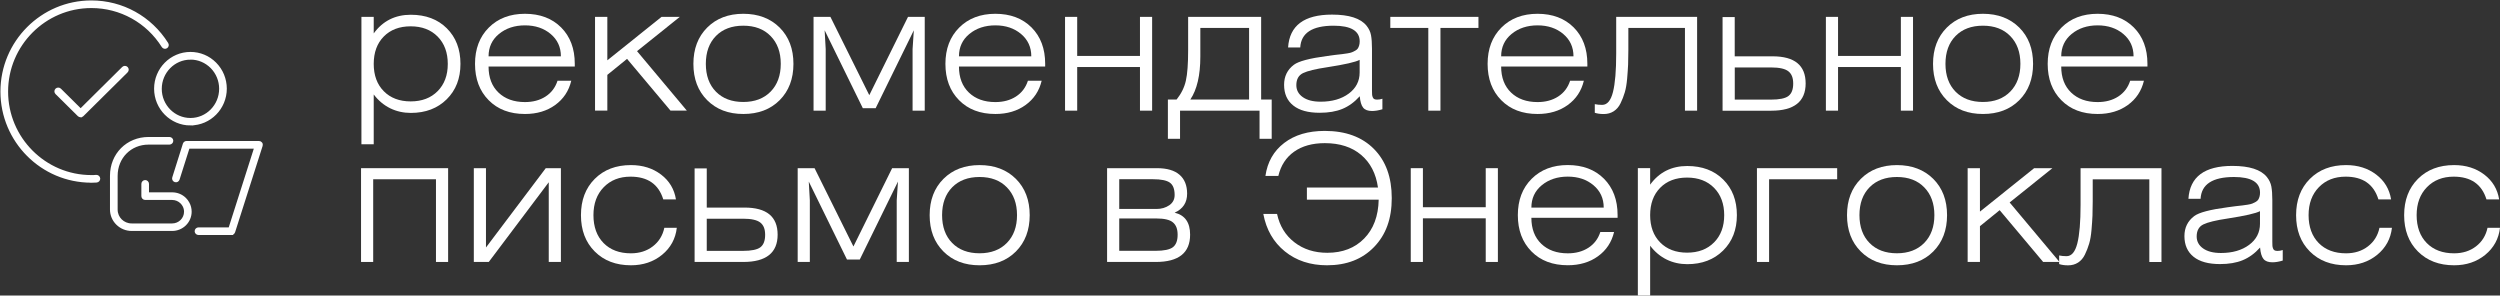
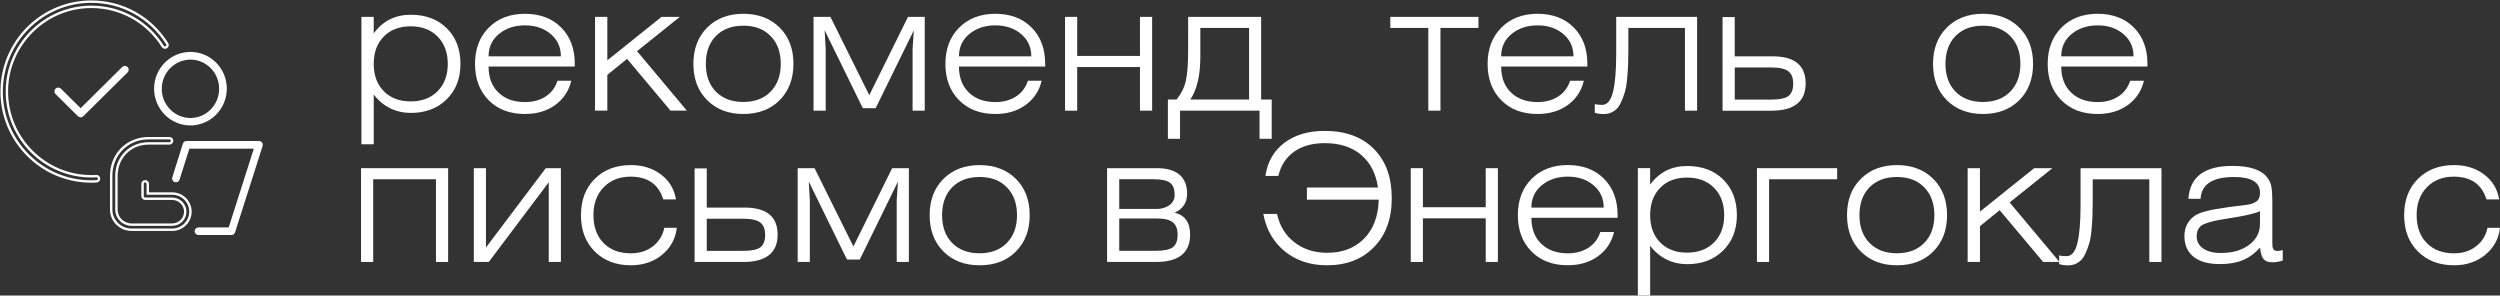
<svg xmlns="http://www.w3.org/2000/svg" id="_Слой_2" data-name="Слой 2" viewBox="0 0 518.5 61.29">
  <rect x="0" y="0" width="518.5" height="61.29" fill="#333333" stroke="none" />
  <defs>
    <style> .cls-1, .cls-2 { fill: #fff; } .cls-2 { fill-rule: evenodd; } .cls-3 { clip-path: url(#clippath-2); } .cls-4 { clip-path: url(#clippath-1); } .cls-5 { clip-path: url(#clippath); } .cls-6 { clip-rule: evenodd; } .cls-6, .cls-7 { fill: none; } .cls-7 { stroke: #fff; stroke-miterlimit: 8; stroke-width: .5px; } .cls-8 { clip-path: url(#clippath-3); } </style>
    <clipPath id="clippath">
      <polygon class="cls-6" points="0 48.83 54.6 48.83 54.6 0 0 0 0 48.83 0 48.83" />
    </clipPath>
    <clipPath id="clippath-1">
      <polygon class="cls-6" points="0 48.83 54.6 48.83 54.6 0 0 0 0 48.83 0 48.83" />
    </clipPath>
    <clipPath id="clippath-2">
      <polygon class="cls-6" points="0 48.83 54.6 48.83 54.6 0 0 0 0 48.83 0 48.83" />
    </clipPath>
    <clipPath id="clippath-3">
      <polygon class="cls-6" points="0 48.83 54.6 48.83 54.6 0 0 0 0 48.83 0 48.83" />
    </clipPath>
  </defs>
  <g id="_Слой_1-2" data-name="Слой 1">
    <g>
      <g>
-         <path class="cls-2" d="m18.94,37.64C8.68,37.64.34,29.28.34,18.99S8.68.34,18.94.34c6.43,0,12.3,3.25,15.73,8.71.16.25.08.59-.16.74-.25.17-.59.08-.74-.16C30.54,4.49,24.99,1.42,18.95,1.42,9.29,1.42,1.43,9.31,1.43,18.99s7.86,17.57,17.52,17.57c.34,0,.68,0,1.01-.04.31-.01.55.21.58.51.02.29-.21.55-.51.58-.35.02-.72.04-1.08.04h-.01Z" />
        <path class="cls-7" d="m18.94,37.64C8.68,37.64.34,29.28.34,18.99S8.68.34,18.94.34c6.43,0,12.3,3.25,15.73,8.71.16.25.08.59-.16.74-.25.17-.59.08-.74-.16C30.54,4.49,24.99,1.42,18.95,1.42,9.29,1.42,1.43,9.31,1.43,18.99s7.86,17.57,17.52,17.57c.34,0,.68,0,1.01-.04.31-.01.55.21.58.51.02.29-.21.55-.51.58-.35.02-.72.04-1.08.04h-.01Z" />
        <g class="cls-5">
          <path class="cls-2" d="m16.72,24.07c-.14,0-.28-.05-.39-.15l-4.64-4.59c-.21-.21-.21-.55,0-.76.21-.21.56-.21.77,0l4.26,4.22,8.8-8.72c.21-.21.56-.21.77,0,.21.21.21.55,0,.76l-9.19,9.1c-.11.11-.25.15-.39.15h.01Z" />
          <path class="cls-7" d="m16.72,24.07c-.14,0-.28-.05-.39-.15l-4.64-4.59c-.21-.21-.21-.55,0-.76.21-.21.56-.21.77,0l4.26,4.22,8.8-8.72c.21-.21.56-.21.77,0,.21.21.21.55,0,.76l-9.19,9.1c-.11.11-.25.15-.39.15h.01Z" />
          <g class="cls-4">
            <path class="cls-2" d="m48.01,48.49h-6.85c-.29,0-.54-.25-.54-.54s.25-.54.54-.54h6.46l5.36-16.82h-13.89l-2.09,6.59c-.09.28-.39.45-.68.35-.28-.09-.45-.39-.35-.68l2.2-6.98c.07-.22.28-.38.52-.38h15.02c.18,0,.33.08.44.22.11.14.13.32.08.48l-5.71,17.9c-.07.22-.28.38-.52.38h0Z" />
            <path class="cls-7" d="m48.01,48.49h-6.85c-.29,0-.54-.25-.54-.54s.25-.54.54-.54h6.46l5.36-16.82h-13.89l-2.09,6.59c-.09.28-.39.45-.68.35-.28-.09-.45-.39-.35-.68l2.2-6.98c.07-.22.28-.38.52-.38h15.02c.18,0,.33.08.44.22.11.14.13.32.08.48l-5.71,17.9c-.07.22-.28.38-.52.38h0Z" />
            <g class="cls-3">
              <path class="cls-2" d="m39.5,25.77c-4.01,0-7.29-3.3-7.29-7.37s3.26-7.38,7.29-7.38h0c1.94,0,3.78.76,5.15,2.15,1.38,1.39,2.13,3.24,2.14,5.21h0c0,4.06-3.26,7.38-7.29,7.38h-.01Zm0-13.65h0c-3.42,0-6.2,2.83-6.2,6.31s2.79,6.29,6.2,6.29h0c3.42,0,6.2-2.83,6.2-6.31h0c0-1.68-.65-3.26-1.82-4.46-1.18-1.18-2.73-1.84-4.38-1.84h0Z" />
              <path class="cls-7" d="m39.5,25.77c-4.01,0-7.29-3.3-7.29-7.37s3.26-7.38,7.29-7.38h0c1.94,0,3.78.76,5.15,2.15,1.38,1.39,2.13,3.24,2.14,5.21h0c0,4.06-3.26,7.38-7.29,7.38h-.01Zm0-13.65h0c-3.42,0-6.2,2.83-6.2,6.31s2.79,6.29,6.2,6.29h0c3.42,0,6.2-2.83,6.2-6.31h0c0-1.68-.65-3.26-1.82-4.46-1.18-1.18-2.73-1.84-4.38-1.84h0Z" />
              <g class="cls-8">
-                 <path class="cls-2" d="m35.71,47.65h-8.41c-2.33,0-4.24-1.88-4.24-4.19v-7c0-4.44,3.34-7.8,7.76-7.8h4.33c.3,0,.54.25.54.54s-.25.54-.54.54h-4.33c-3.8,0-6.67,2.9-6.67,6.74v7c0,1.72,1.41,3.11,3.15,3.11h8.41c1.49,0,2.71-1.2,2.71-2.68,0-.44-.11-.87-.32-1.26-.13-.23-.28-.44-.47-.63-.51-.51-1.2-.8-1.92-.8h-5.6c-.3,0-.54-.25-.54-.54v-2.55c0-.29.25-.54.54-.54s.54.25.54.54v2.01h5.05c1.02,0,1.98.39,2.69,1.1.26.26.49.55.66.89.3.54.45,1.15.45,1.77,0,2.07-1.7,3.75-3.8,3.75h0Z" />
                <path class="cls-7" d="m35.71,47.65h-8.41c-2.33,0-4.24-1.88-4.24-4.19v-7c0-4.44,3.34-7.8,7.76-7.8h4.33c.3,0,.54.25.54.54s-.25.54-.54.54h-4.33c-3.8,0-6.67,2.9-6.67,6.74v7c0,1.72,1.41,3.11,3.15,3.11h8.41c1.49,0,2.71-1.2,2.71-2.68,0-.44-.11-.87-.32-1.26-.13-.23-.28-.44-.47-.63-.51-.51-1.2-.8-1.92-.8h-5.6c-.3,0-.54-.25-.54-.54v-2.55c0-.29.25-.54.54-.54s.54.25.54.54v2.01h5.05c1.02,0,1.98.39,2.69,1.1.26.26.49.55.66.89.3.54.45,1.15.45,1.77,0,2.07-1.7,3.75-3.8,3.75h0Z" />
              </g>
            </g>
          </g>
        </g>
      </g>
      <g>
        <path class="cls-1" d="m74.96,29.92V3.5h2.55v3.43c1.87-2.58,4.44-3.87,7.7-3.87,3.09,0,5.58.94,7.46,2.81,1.88,1.87,2.83,4.33,2.83,7.37s-.95,5.47-2.85,7.35-4.38,2.83-7.44,2.83-5.78-1.28-7.7-3.83v10.33h-2.55Zm2.55-16.67c0,2.36.69,4.25,2.08,5.66,1.39,1.41,3.25,2.12,5.58,2.12s4.2-.71,5.6-2.13c1.4-1.42,2.1-3.3,2.1-5.64s-.7-4.25-2.1-5.67c-1.4-1.42-3.27-2.13-5.6-2.13s-4.2.71-5.58,2.12c-1.39,1.41-2.08,3.31-2.08,5.69Z" />
        <path class="cls-1" d="m118.48,16.75c-.51,2.12-1.62,3.79-3.34,5.03-1.71,1.24-3.8,1.86-6.26,1.86-3.14,0-5.65-.95-7.53-2.86-1.89-1.91-2.83-4.42-2.83-7.53s.95-5.62,2.86-7.53,4.41-2.86,7.5-2.86,5.61.94,7.5,2.83c1.88,1.89,2.83,4.4,2.83,7.53v.58h-17.88c0,2.29.69,4.09,2.06,5.4s3.2,1.97,5.49,1.97c1.65,0,3.08-.38,4.27-1.15,1.19-.77,2.02-1.85,2.48-3.27h2.85Zm-17.15-5.07h15c0-1.9-.71-3.44-2.12-4.63-1.41-1.19-3.19-1.79-5.33-1.79s-3.96.6-5.4,1.79c-1.44,1.19-2.15,2.74-2.15,4.63Z" />
        <path class="cls-1" d="m123.41,22.95V3.5h2.55v9.01l11.24-9.01h3.79l-8.87,7.11,10.33,12.33h-3.39l-9.01-10.73-4.09,3.32v7.41h-2.55Z" />
        <path class="cls-1" d="m146.67,20.78c-1.91-1.91-2.86-4.42-2.86-7.53s.95-5.62,2.86-7.53,4.41-2.86,7.5-2.86,5.62.96,7.53,2.86c1.91,1.91,2.86,4.42,2.86,7.53s-.96,5.62-2.86,7.53c-1.91,1.91-4.42,2.86-7.53,2.86s-5.59-.95-7.5-2.86Zm1.82-13.32c-1.4,1.42-2.1,3.35-2.1,5.78s.7,4.36,2.1,5.78c1.4,1.42,3.29,2.13,5.67,2.13s4.27-.72,5.67-2.15c1.4-1.43,2.1-3.36,2.1-5.76s-.7-4.33-2.1-5.76c-1.4-1.44-3.29-2.15-5.67-2.15s-4.27.71-5.67,2.13Z" />
        <path class="cls-1" d="m180.29,19.74l8.03-16.24h3.47v19.45h-2.52v-12.77l.26-3.9-7.92,16.16h-2.66l-7.92-16.16.22,3.9v12.77h-2.52V3.5h3.5l8.06,16.24Z" />
        <path class="cls-1" d="m216.04,16.75c-.51,2.12-1.62,3.79-3.34,5.03-1.71,1.24-3.8,1.86-6.26,1.86-3.14,0-5.65-.95-7.53-2.86-1.89-1.91-2.83-4.42-2.83-7.53s.95-5.62,2.86-7.53,4.41-2.86,7.5-2.86,5.61.94,7.5,2.83c1.88,1.89,2.83,4.4,2.83,7.53v.58h-17.88c0,2.29.69,4.09,2.06,5.4s3.2,1.97,5.49,1.97c1.65,0,3.08-.38,4.27-1.15,1.19-.77,2.02-1.85,2.48-3.27h2.85Zm-17.15-5.07h15c0-1.9-.71-3.44-2.12-4.63-1.41-1.19-3.19-1.79-5.33-1.79s-3.96.6-5.4,1.79c-1.44,1.19-2.15,2.74-2.15,4.63Z" />
        <path class="cls-1" d="m220.89,22.95V3.5h2.52v8.1h13.02V3.5h2.52v19.45h-2.52v-9.05h-13.02v9.05h-2.52Z" />
        <path class="cls-1" d="m244.02,20.65c.97-1.22,1.62-2.52,1.93-3.92.32-1.4.47-3.51.47-6.33V3.5h15.14v17.15h2.19v8.14h-2.52v-5.84h-16.49v5.84h-2.52v-8.14h1.79Zm2.85,0h12.19V5.8h-10.11v5.95c0,3.87-.69,6.83-2.08,8.9Z" />
-         <path class="cls-1" d="m286.71,20.47v2.19c-.78.24-1.5.36-2.15.36-.85,0-1.47-.23-1.84-.69-.38-.46-.61-1.25-.71-2.37-1.09,1.22-2.3,2.09-3.61,2.63s-2.88.8-4.71.8c-2.38,0-4.21-.5-5.47-1.51-1.27-1.01-1.9-2.44-1.9-4.29,0-1.75.68-3.14,2.04-4.16.97-.73,3.27-1.34,6.9-1.82.46-.07,1.01-.15,1.64-.22.63-.07,1.11-.13,1.42-.16.32-.04.69-.09,1.13-.16.44-.07.76-.15.97-.24.21-.08.43-.19.67-.33.24-.13.42-.29.53-.46.11-.17.2-.38.27-.62s.11-.52.11-.84c0-2.16-1.8-3.25-5.4-3.25-4.45,0-6.76,1.51-6.93,4.52h-2.52c.29-4.55,3.33-6.82,9.12-6.82,3.53,0,5.91.77,7.15,2.3.49.61.8,1.27.93,1.97.13.71.2,1.64.2,2.81v8.61c0,.39,0,.68.02.86.01.18.05.37.13.57.07.19.18.33.33.4.15.07.34.11.58.11.36,0,.73-.06,1.09-.18Zm-4.71-8.06c-.85.46-3.09.97-6.71,1.53-2.43.36-4.11.77-5.04,1.22-.92.45-1.39,1.28-1.39,2.5,0,1.02.44,1.85,1.33,2.48.89.63,2.12.95,3.7.95,2.38,0,4.33-.56,5.84-1.68,1.51-1.12,2.26-2.58,2.26-4.38v-2.63Z" />
        <path class="cls-1" d="m298.75,22.95h-2.52V5.8h-7.88v-2.3h18.28v2.3h-7.88v17.15Z" />
        <path class="cls-1" d="m328.49,16.75c-.51,2.12-1.62,3.79-3.34,5.03-1.71,1.24-3.8,1.86-6.26,1.86-3.14,0-5.65-.95-7.53-2.86-1.89-1.91-2.83-4.42-2.83-7.53s.95-5.62,2.86-7.53c1.91-1.91,4.41-2.86,7.5-2.86s5.61.94,7.5,2.83c1.88,1.89,2.83,4.4,2.83,7.53v.58h-17.88c0,2.29.69,4.09,2.06,5.4,1.37,1.31,3.2,1.97,5.49,1.97,1.65,0,3.08-.38,4.27-1.15,1.19-.77,2.02-1.85,2.48-3.27h2.85Zm-17.15-5.07h15c0-1.9-.71-3.44-2.12-4.63-1.41-1.19-3.19-1.79-5.33-1.79s-3.96.6-5.4,1.79c-1.44,1.19-2.15,2.74-2.15,4.63Z" />
        <path class="cls-1" d="m337.72,5.8v4.6c0,1.14-.02,2.13-.05,2.96-.04.83-.1,1.81-.2,2.94-.1,1.13-.26,2.09-.49,2.86-.23.78-.52,1.53-.88,2.26-.35.73-.83,1.28-1.42,1.66-.6.38-1.28.57-2.06.57-.73,0-1.35-.09-1.86-.26v-1.79c.46.1.97.15,1.53.15,1.05,0,1.79-.89,2.24-2.66.45-1.78.67-4.44.67-7.99V3.5h16.78v19.45h-2.52V5.8h-11.75Z" />
        <path class="cls-1" d="m359.79,11.68h7.84c4.57,0,6.86,1.87,6.86,5.62s-2.37,5.66-7.12,5.66h-10.11V3.54h2.52v8.14Zm0,2.3v6.68h7.52c1.75,0,2.96-.25,3.61-.75.66-.5.99-1.36.99-2.57s-.33-2.02-1-2.55c-.67-.53-1.86-.8-3.56-.8h-7.55Z" />
-         <path class="cls-1" d="m378.69,22.95V3.5h2.52v8.1h13.03V3.5h2.52v19.45h-2.52v-9.05h-13.03v9.05h-2.52Z" />
        <path class="cls-1" d="m403.77,20.78c-1.91-1.91-2.86-4.42-2.86-7.53s.95-5.62,2.86-7.53c1.91-1.91,4.41-2.86,7.5-2.86s5.62.96,7.53,2.86c1.91,1.91,2.86,4.42,2.86,7.53s-.96,5.62-2.86,7.53c-1.91,1.91-4.42,2.86-7.53,2.86s-5.59-.95-7.5-2.86Zm1.82-13.32c-1.4,1.42-2.1,3.35-2.1,5.78s.7,4.36,2.1,5.78c1.4,1.42,3.29,2.13,5.67,2.13s4.27-.72,5.67-2.15c1.4-1.43,2.1-3.36,2.1-5.76s-.7-4.33-2.1-5.76c-1.4-1.44-3.29-2.15-5.67-2.15s-4.27.71-5.67,2.13Z" />
        <path class="cls-1" d="m444.65,16.75c-.51,2.12-1.62,3.79-3.34,5.03-1.71,1.24-3.8,1.86-6.26,1.86-3.14,0-5.65-.95-7.53-2.86-1.89-1.91-2.83-4.42-2.83-7.53s.95-5.62,2.86-7.53c1.91-1.91,4.41-2.86,7.5-2.86s5.61.94,7.5,2.83c1.88,1.89,2.83,4.4,2.83,7.53v.58h-17.88c0,2.29.69,4.09,2.06,5.4,1.37,1.31,3.2,1.97,5.49,1.97,1.65,0,3.08-.38,4.27-1.15,1.19-.77,2.02-1.85,2.48-3.27h2.85Zm-17.15-5.07h15c0-1.9-.71-3.44-2.12-4.63-1.41-1.19-3.19-1.79-5.33-1.79s-3.96.6-5.4,1.79c-1.44,1.19-2.15,2.74-2.15,4.63Z" />
        <path class="cls-1" d="m74.88,54.33v-19.45h18.06v19.45h-2.52v-17.15h-13.02v17.15h-2.52Z" />
        <path class="cls-1" d="m98.27,54.33v-19.45h2.52v16.45l12.4-16.45h3.14v19.45h-2.52v-16.53l-12.44,16.53h-3.1Z" />
        <path class="cls-1" d="m137.78,47.25h2.59c-.27,2.29-1.29,4.15-3.06,5.6-1.78,1.45-3.93,2.17-6.46,2.17-3.09,0-5.59-.95-7.5-2.86-1.91-1.91-2.86-4.42-2.86-7.53s.95-5.62,2.86-7.53,4.41-2.86,7.5-2.86c2.46,0,4.54.66,6.26,1.97s2.74,3.03,3.08,5.14h-2.63c-.97-3.14-3.23-4.71-6.79-4.71-2.29,0-4.14.73-5.56,2.19-1.42,1.46-2.13,3.39-2.13,5.8s.7,4.36,2.1,5.78c1.4,1.42,3.29,2.13,5.67,2.13,1.77,0,3.29-.48,4.54-1.44,1.25-.96,2.05-2.24,2.39-3.85Z" />
        <path class="cls-1" d="m146.58,43.05h7.84c4.57,0,6.86,1.87,6.86,5.62s-2.37,5.66-7.11,5.66h-10.11v-19.41h2.52v8.14Zm0,2.3v6.68h7.52c1.75,0,2.96-.25,3.61-.75s.98-1.36.98-2.57-.33-2.02-1-2.55c-.67-.53-1.85-.8-3.56-.8h-7.55Z" />
        <path class="cls-1" d="m177,51.12l8.03-16.24h3.47v19.45h-2.52v-12.77l.26-3.9-7.92,16.16h-2.66l-7.92-16.16.22,3.9v12.77h-2.52v-19.45h3.5l8.06,16.24Z" />
        <path class="cls-1" d="m195.67,52.16c-1.91-1.91-2.86-4.42-2.86-7.53s.95-5.62,2.86-7.53,4.41-2.86,7.5-2.86,5.62.96,7.53,2.86c1.91,1.91,2.86,4.42,2.86,7.53s-.96,5.62-2.86,7.53c-1.91,1.91-4.42,2.86-7.53,2.86s-5.59-.95-7.5-2.86Zm1.82-13.32c-1.4,1.42-2.1,3.35-2.1,5.78s.7,4.36,2.1,5.78c1.4,1.42,3.29,2.13,5.67,2.13s4.27-.72,5.67-2.15c1.4-1.43,2.1-3.36,2.1-5.76s-.7-4.33-2.1-5.76c-1.4-1.44-3.29-2.15-5.67-2.15s-4.27.71-5.67,2.13Z" />
        <path class="cls-1" d="m229.61,34.88h10.36c2.07,0,3.62.46,4.67,1.37,1.05.91,1.57,2.22,1.57,3.92,0,1.85-.86,3.16-2.59,3.94,2.14.51,3.21,2.03,3.21,4.56,0,3.77-2.37,5.66-7.11,5.66h-10.11v-19.45Zm2.52,8.46h7.73c1.02,0,1.9-.26,2.65-.77.74-.51,1.11-1.22,1.11-2.12,0-1.24-.33-2.1-.99-2.57-.66-.47-1.82-.71-3.5-.71h-7v6.17Zm0,1.97v6.71h7.52c1.75,0,2.96-.25,3.61-.75s.98-1.36.98-2.57-.32-2.02-.97-2.57c-.64-.55-1.79-.82-3.45-.82h-7.7Z" />
        <path class="cls-1" d="m265.15,36.49h-2.7c.41-2.89,1.71-5.17,3.89-6.84s4.98-2.5,8.41-2.5c4.33,0,7.73,1.25,10.2,3.74,2.47,2.49,3.7,5.89,3.7,10.2s-1.22,7.61-3.67,10.14c-2.44,2.53-5.7,3.79-9.76,3.79-3.45,0-6.37-.96-8.74-2.88s-3.86-4.51-4.47-7.77h2.85c.53,2.48,1.74,4.45,3.61,5.89,1.87,1.45,4.15,2.17,6.82,2.17,3.16,0,5.71-.99,7.64-2.96s2.94-4.66,3.01-8.06h-14.89v-2.52h14.74c-.41-2.89-1.58-5.15-3.5-6.77-1.92-1.62-4.43-2.43-7.52-2.43-2.58,0-4.7.59-6.37,1.77-1.67,1.18-2.75,2.85-3.27,5.02Z" />
        <path class="cls-1" d="m292.59,54.33v-19.45h2.52v8.1h13.03v-8.1h2.52v19.45h-2.52v-9.05h-13.03v9.05h-2.52Z" />
        <path class="cls-1" d="m334.76,48.12c-.51,2.12-1.62,3.79-3.34,5.03-1.71,1.24-3.8,1.86-6.26,1.86-3.14,0-5.65-.95-7.53-2.86-1.89-1.91-2.83-4.42-2.83-7.53s.95-5.62,2.86-7.53c1.91-1.91,4.41-2.86,7.5-2.86s5.61.94,7.5,2.83c1.88,1.89,2.83,4.4,2.83,7.53v.58h-17.88c0,2.29.69,4.09,2.06,5.4,1.37,1.31,3.2,1.97,5.49,1.97,1.65,0,3.08-.38,4.27-1.15,1.19-.77,2.02-1.85,2.48-3.27h2.85Zm-17.15-5.07h15c0-1.9-.71-3.44-2.12-4.63-1.41-1.19-3.19-1.79-5.33-1.79s-3.96.6-5.4,1.79c-1.44,1.19-2.15,2.74-2.15,4.63Z" />
        <path class="cls-1" d="m339.69,61.29v-26.42h2.55v3.43c1.87-2.58,4.44-3.87,7.7-3.87,3.09,0,5.58.94,7.46,2.81,1.88,1.87,2.83,4.33,2.83,7.37s-.95,5.47-2.85,7.35-4.38,2.83-7.44,2.83-5.78-1.28-7.7-3.83v10.33h-2.55Zm2.55-16.67c0,2.36.69,4.25,2.08,5.66,1.39,1.41,3.25,2.12,5.58,2.12s4.2-.71,5.6-2.13c1.4-1.42,2.1-3.3,2.1-5.64s-.7-4.25-2.1-5.67c-1.4-1.42-3.27-2.13-5.6-2.13s-4.2.71-5.58,2.12c-1.39,1.41-2.08,3.31-2.08,5.69Z" />
        <path class="cls-1" d="m364.39,54.33v-19.45h16.64v2.3h-14.12v17.15h-2.52Z" />
        <path class="cls-1" d="m385.93,52.16c-1.91-1.91-2.86-4.42-2.86-7.53s.95-5.62,2.86-7.53c1.91-1.91,4.41-2.86,7.5-2.86s5.62.96,7.53,2.86c1.91,1.91,2.86,4.42,2.86,7.53s-.96,5.62-2.86,7.53c-1.91,1.91-4.42,2.86-7.53,2.86s-5.59-.95-7.5-2.86Zm1.82-13.32c-1.4,1.42-2.1,3.35-2.1,5.78s.7,4.36,2.1,5.78c1.4,1.42,3.29,2.13,5.67,2.13s4.27-.72,5.67-2.15c1.4-1.43,2.1-3.36,2.1-5.76s-.7-4.33-2.1-5.76c-1.4-1.44-3.29-2.15-5.67-2.15s-4.27.71-5.67,2.13Z" />
        <path class="cls-1" d="m408.09,54.33v-19.45h2.55v9.01l11.24-9.01h3.79l-8.87,7.11,10.33,12.33h-3.39l-9.01-10.73-4.09,3.32v7.41h-2.55Z" />
        <path class="cls-1" d="m434.03,37.18v4.6c0,1.14-.02,2.13-.05,2.96-.04.83-.1,1.81-.2,2.94-.1,1.13-.26,2.09-.49,2.86-.23.78-.52,1.53-.88,2.26-.35.73-.83,1.28-1.42,1.66-.6.38-1.28.57-2.06.57-.73,0-1.35-.09-1.86-.26v-1.79c.46.1.97.15,1.53.15,1.05,0,1.79-.89,2.24-2.66.45-1.78.67-4.44.67-7.99v-7.59h16.78v19.45h-2.52v-17.15h-11.75Z" />
        <path class="cls-1" d="m473.44,51.85v2.19c-.78.24-1.5.36-2.15.36-.85,0-1.47-.23-1.84-.69-.38-.46-.62-1.25-.71-2.37-1.09,1.22-2.3,2.09-3.61,2.63s-2.88.8-4.71.8c-2.38,0-4.21-.5-5.47-1.51s-1.9-2.44-1.9-4.29c0-1.75.68-3.14,2.04-4.16.97-.73,3.27-1.34,6.9-1.82.46-.07,1.01-.15,1.64-.22.63-.07,1.11-.13,1.42-.16.32-.04.69-.09,1.13-.16.44-.07.76-.15.97-.24.21-.08.43-.19.67-.33.24-.13.42-.29.53-.46.11-.17.2-.38.27-.62s.11-.52.11-.84c0-2.16-1.8-3.25-5.4-3.25-4.45,0-6.76,1.51-6.93,4.52h-2.52c.29-4.55,3.33-6.82,9.12-6.82,3.53,0,5.91.77,7.15,2.3.49.61.8,1.27.93,1.97.13.71.2,1.64.2,2.81v8.61c0,.39,0,.68.02.86.01.18.05.37.13.57.07.19.18.33.33.4.15.07.34.11.58.11.36,0,.73-.06,1.09-.18Zm-4.71-8.06c-.85.46-3.09.97-6.71,1.53-2.43.36-4.11.77-5.04,1.22-.92.45-1.39,1.28-1.39,2.5,0,1.02.44,1.85,1.33,2.48s2.12.95,3.7.95c2.38,0,4.33-.56,5.84-1.68,1.51-1.12,2.26-2.58,2.26-4.38v-2.63Z" />
-         <path class="cls-1" d="m493.5,47.25h2.59c-.27,2.29-1.29,4.15-3.06,5.6-1.78,1.45-3.93,2.17-6.46,2.17-3.09,0-5.59-.95-7.5-2.86-1.91-1.91-2.86-4.42-2.86-7.53s.95-5.62,2.86-7.53c1.91-1.91,4.41-2.86,7.5-2.86,2.46,0,4.54.66,6.26,1.97s2.74,3.03,3.08,5.14h-2.63c-.97-3.14-3.24-4.71-6.79-4.71-2.29,0-4.14.73-5.56,2.19s-2.13,3.39-2.13,5.8.7,4.36,2.1,5.78c1.4,1.42,3.29,2.13,5.67,2.13,1.78,0,3.29-.48,4.54-1.44,1.25-.96,2.05-2.24,2.39-3.85Z" />
        <path class="cls-1" d="m515.91,47.25h2.59c-.27,2.29-1.29,4.15-3.06,5.6-1.78,1.45-3.93,2.17-6.46,2.17-3.09,0-5.59-.95-7.5-2.86-1.91-1.91-2.86-4.42-2.86-7.53s.95-5.62,2.86-7.53c1.91-1.91,4.41-2.86,7.5-2.86,2.46,0,4.54.66,6.26,1.97s2.74,3.03,3.08,5.14h-2.63c-.97-3.14-3.24-4.71-6.79-4.71-2.29,0-4.14.73-5.56,2.19s-2.13,3.39-2.13,5.8.7,4.36,2.1,5.78c1.4,1.42,3.29,2.13,5.67,2.13,1.78,0,3.29-.48,4.54-1.44,1.25-.96,2.05-2.24,2.39-3.85Z" />
      </g>
    </g>
  </g>
</svg>